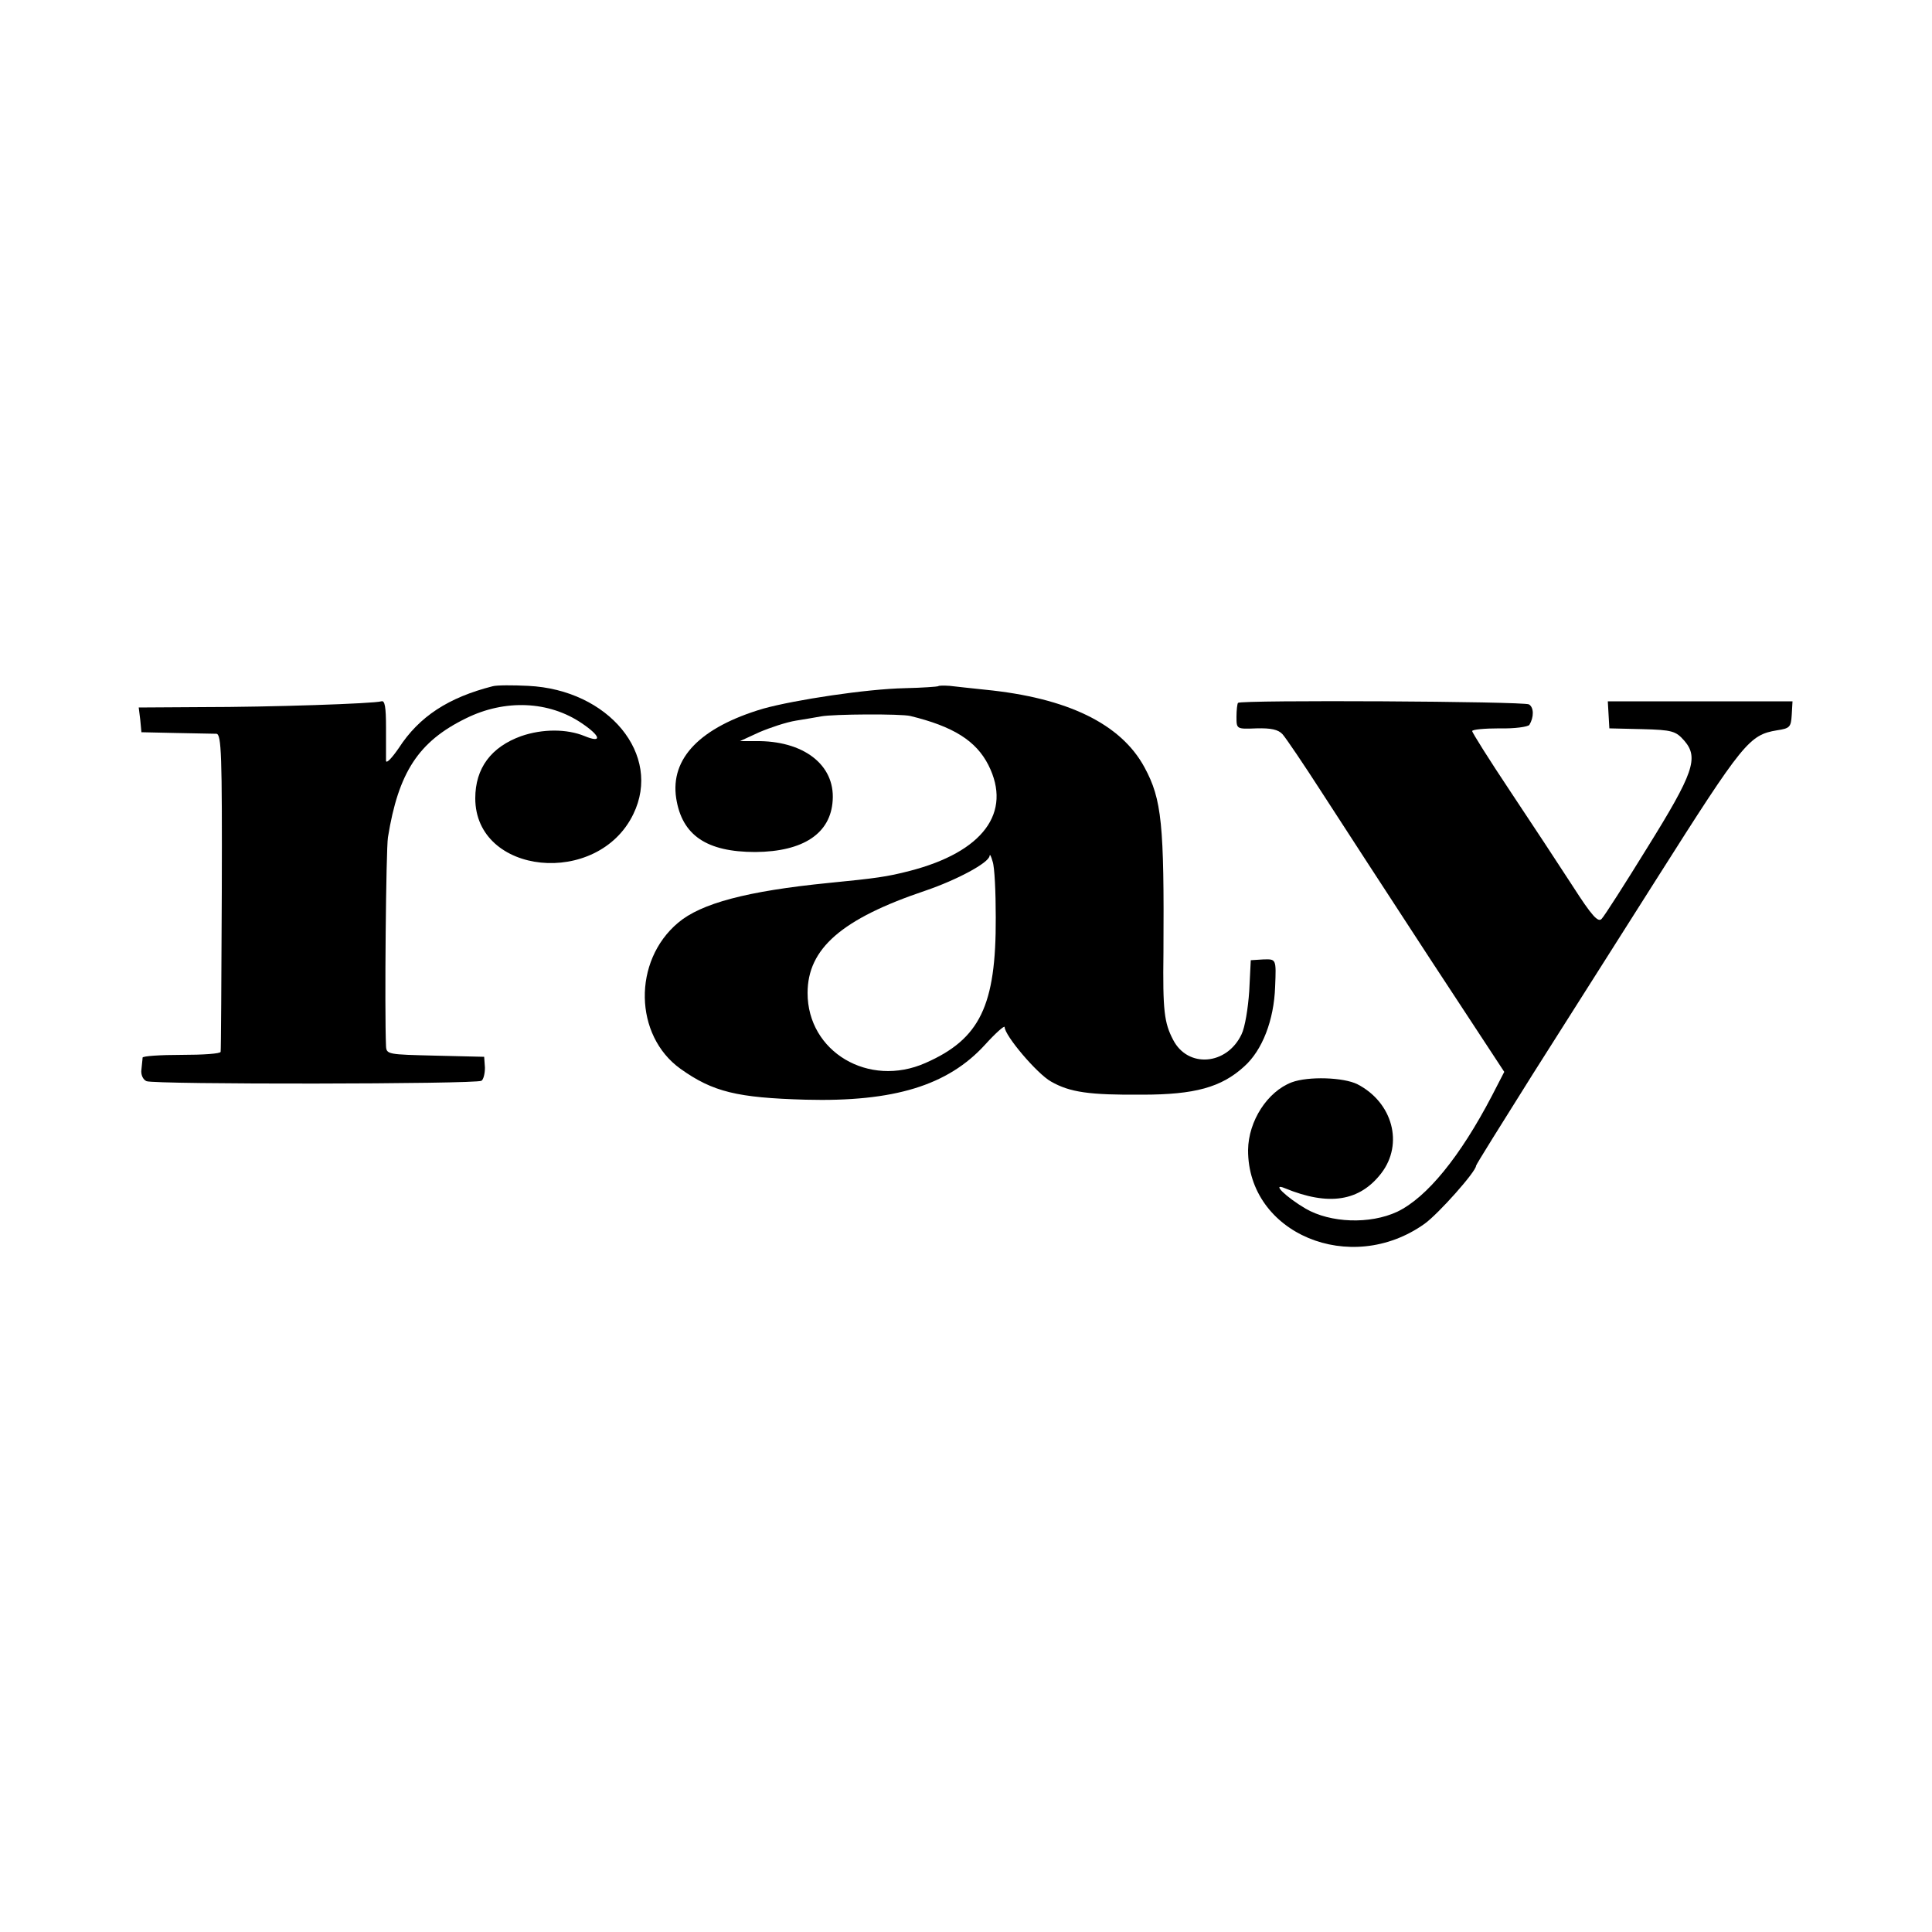
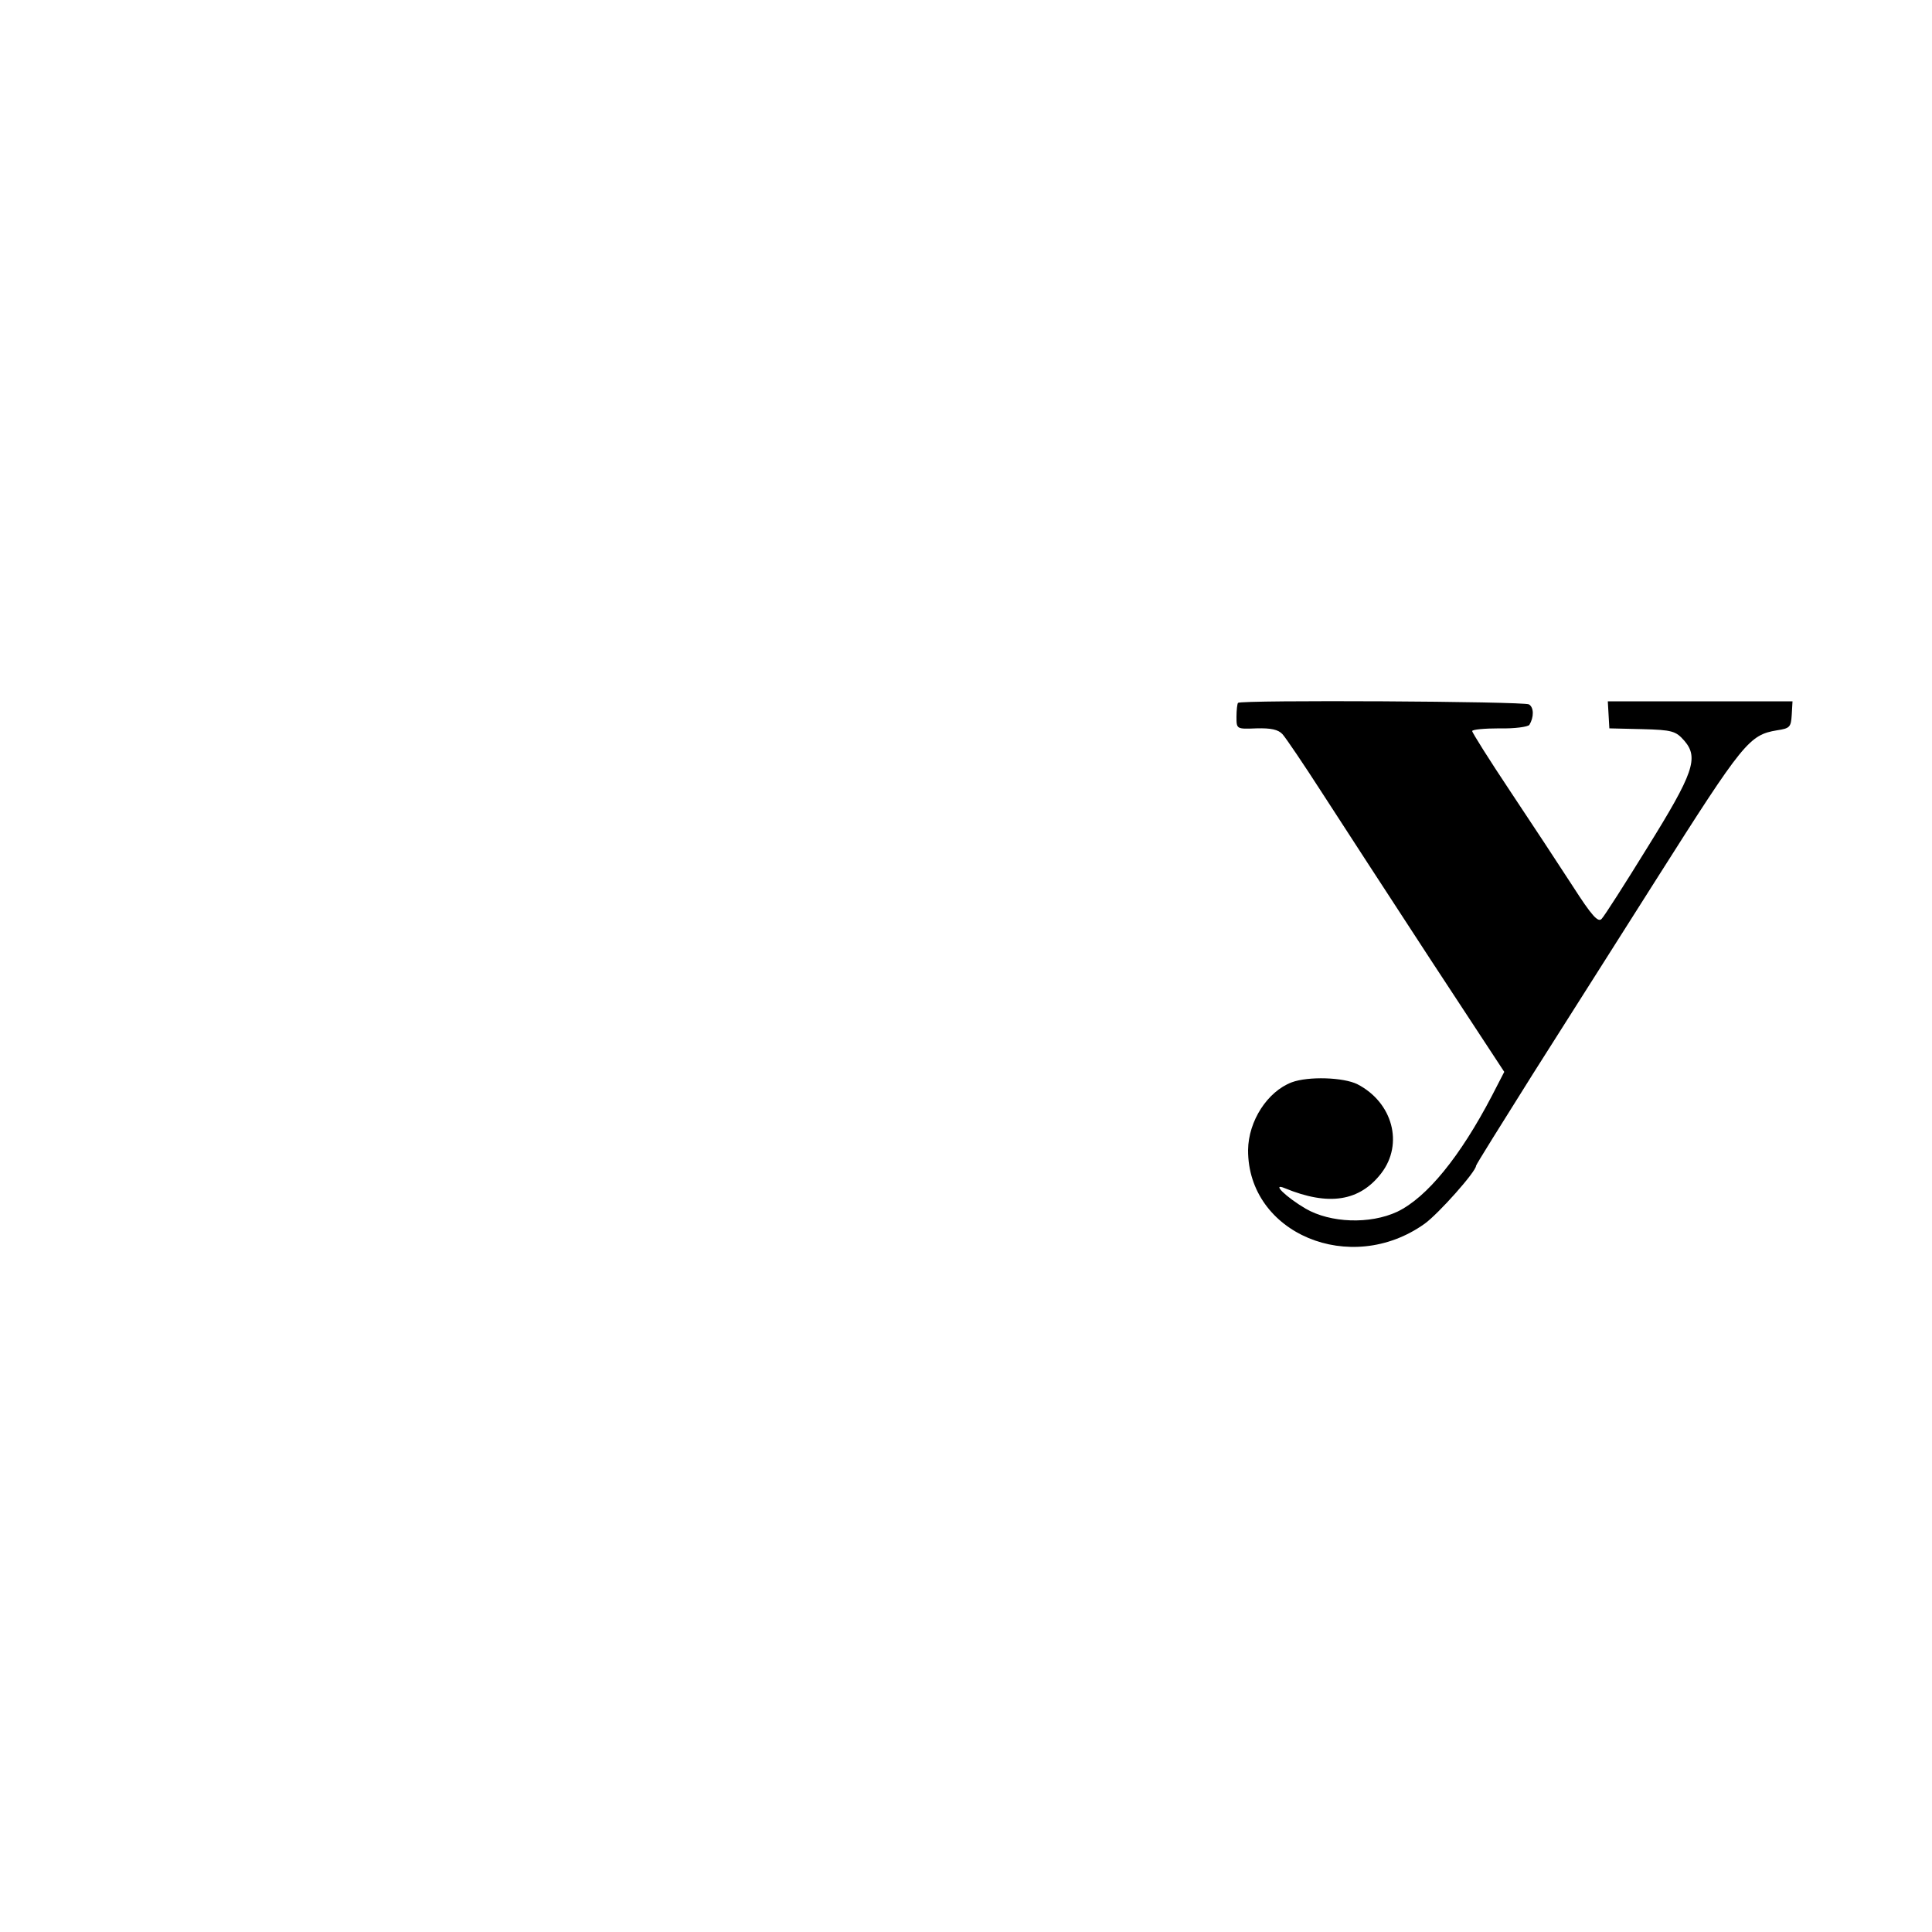
<svg xmlns="http://www.w3.org/2000/svg" version="1.0" width="500pt" height="500pt" viewBox="0 0 500 500" preserveAspectRatio="xMidYMid meet">
  <g transform="translate(0,500) scale(0.1,-0.1)" fill="#000000" stroke="none">
-     <path d="M1275 3224 c-114 -29 -190 -78 -243 -160 -18 -26 -32 -41 -33 -33 0 8 0 46 0 86 0 53 -3 71 -12 68 -19 -6 -287 -15 -465 -15 l-163 -1 4 -32 3 -32 90 -2 c49 -1 96 -2 104 -2 13 -1 15 -52 14 -408 -1 -225 -2 -411 -3 -415 0 -5 -46 -8 -101 -8 -55 0 -100 -3 -101 -7 0 -5 -2 -18 -3 -31 -2 -13 4 -26 13 -30 19 -9 853 -8 867 1 5 3 9 18 9 34 l-2 28 -126 3 c-123 3 -127 3 -128 25 -4 91 0 510 5 540 27 168 79 248 202 308 101 50 215 45 300 -13 49 -33 53 -52 7 -33 -46 19 -109 19 -164 0 -78 -28 -119 -83 -119 -161 0 -199 317 -231 409 -41 75 154 -64 322 -272 332 -40 2 -81 2 -92 -1z" />
-     <path d="M2428 3224 c-2 -1 -40 -4 -86 -5 -99 -2 -284 -30 -367 -53 -162 -48 -241 -128 -225 -232 15 -96 79 -139 205 -139 124 1 195 48 200 134 6 92 -76 155 -200 153 l-40 0 50 23 c28 12 70 26 95 30 25 4 54 9 65 11 31 6 207 7 231 1 111 -27 170 -64 202 -127 62 -123 -14 -225 -204 -274 -58 -15 -87 -19 -209 -31 -212 -21 -331 -53 -390 -103 -118 -99 -114 -292 6 -378 84 -60 147 -75 324 -80 229 -6 368 37 464 142 28 31 51 51 51 46 0 -22 84 -121 120 -141 49 -28 99 -35 236 -34 136 0 205 19 264 73 47 42 77 120 80 206 3 73 3 72 -31 71 l-32 -2 -4 -80 c-3 -44 -11 -94 -20 -112 -38 -80 -139 -88 -177 -14 -23 44 -27 75 -25 226 2 332 -4 396 -49 479 -61 113 -200 180 -412 201 -36 4 -77 8 -92 10 -15 1 -29 1 -30 -1z m149 -598 c1 -229 -41 -315 -182 -377 -147 -65 -305 29 -305 181 0 115 88 192 305 265 82 28 164 72 166 90 1 6 4 -1 8 -15 5 -14 8 -79 8 -144z" />
    <path d="M3204 3181 c-2 -2 -4 -19 -4 -36 0 -32 0 -32 52 -30 37 1 56 -3 67 -15 9 -10 55 -78 102 -151 48 -74 173 -267 279 -429 l193 -294 -32 -62 c-82 -157 -168 -263 -245 -300 -71 -33 -173 -29 -237 8 -51 30 -90 68 -54 53 114 -47 194 -34 250 39 58 76 29 183 -62 230 -36 18 -127 21 -170 5 -63 -24 -112 -100 -113 -175 -1 -216 265 -328 457 -191 36 26 133 135 133 150 0 3 67 110 148 239 81 128 225 355 319 503 225 355 240 373 312 385 33 5 36 8 38 40 l2 35 -239 0 -239 0 2 -35 2 -35 85 -2 c78 -2 87 -5 109 -30 38 -44 24 -84 -96 -277 -58 -94 -111 -177 -118 -184 -9 -10 -25 7 -75 85 -35 54 -108 165 -162 246 -54 81 -98 151 -98 155 0 4 32 7 71 7 39 -1 73 4 77 9 12 20 12 45 -1 53 -12 8 -745 12 -753 4z" />
  </g>
</svg>